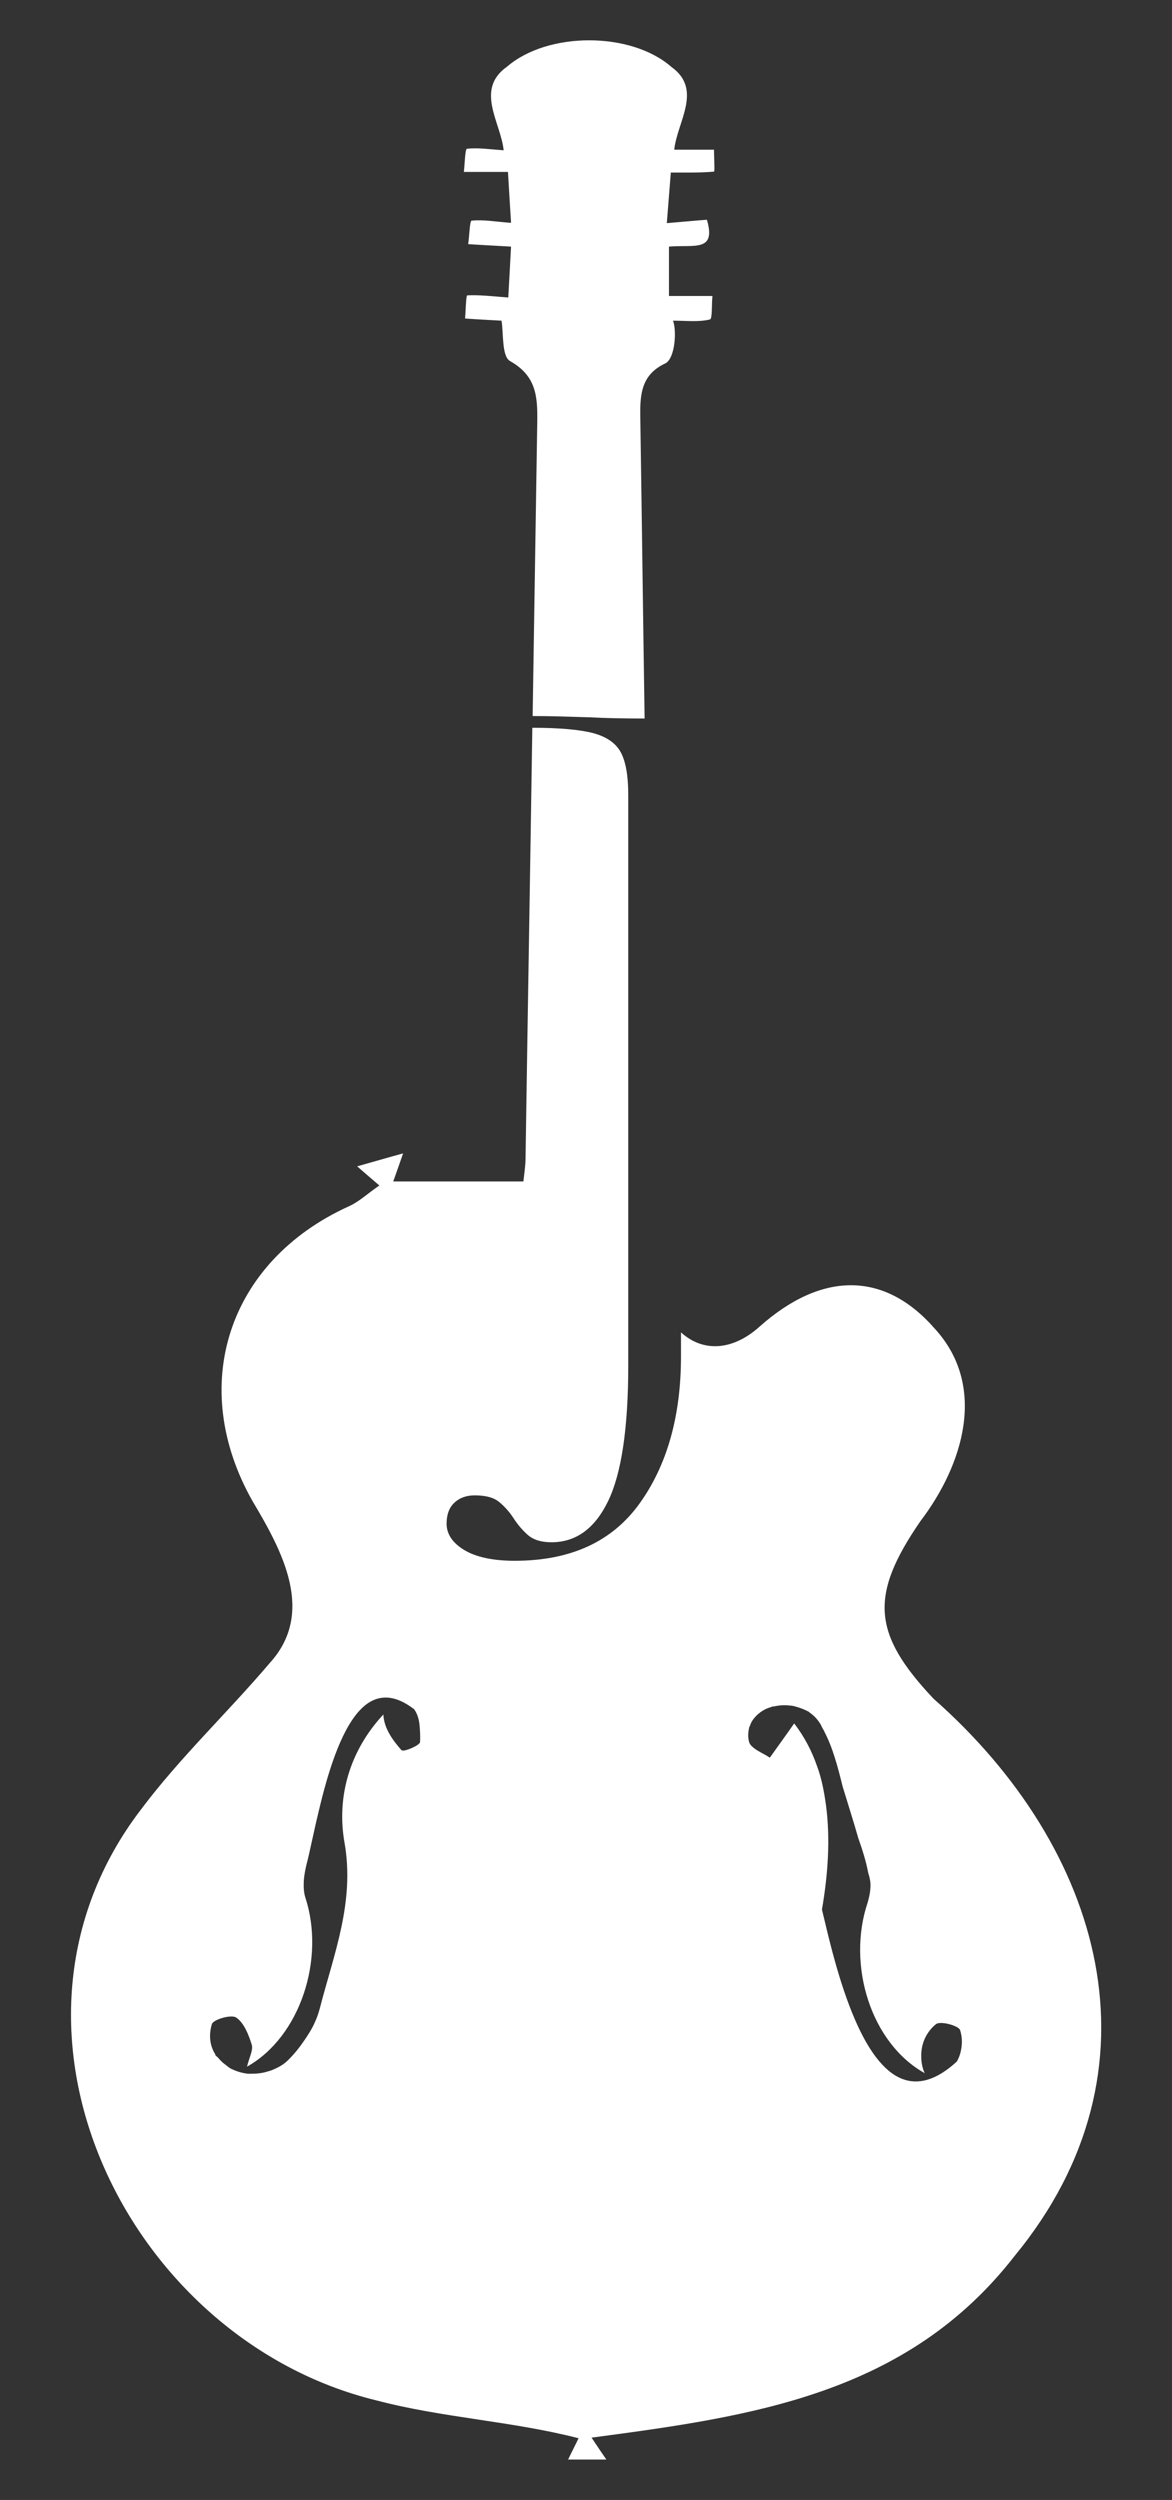
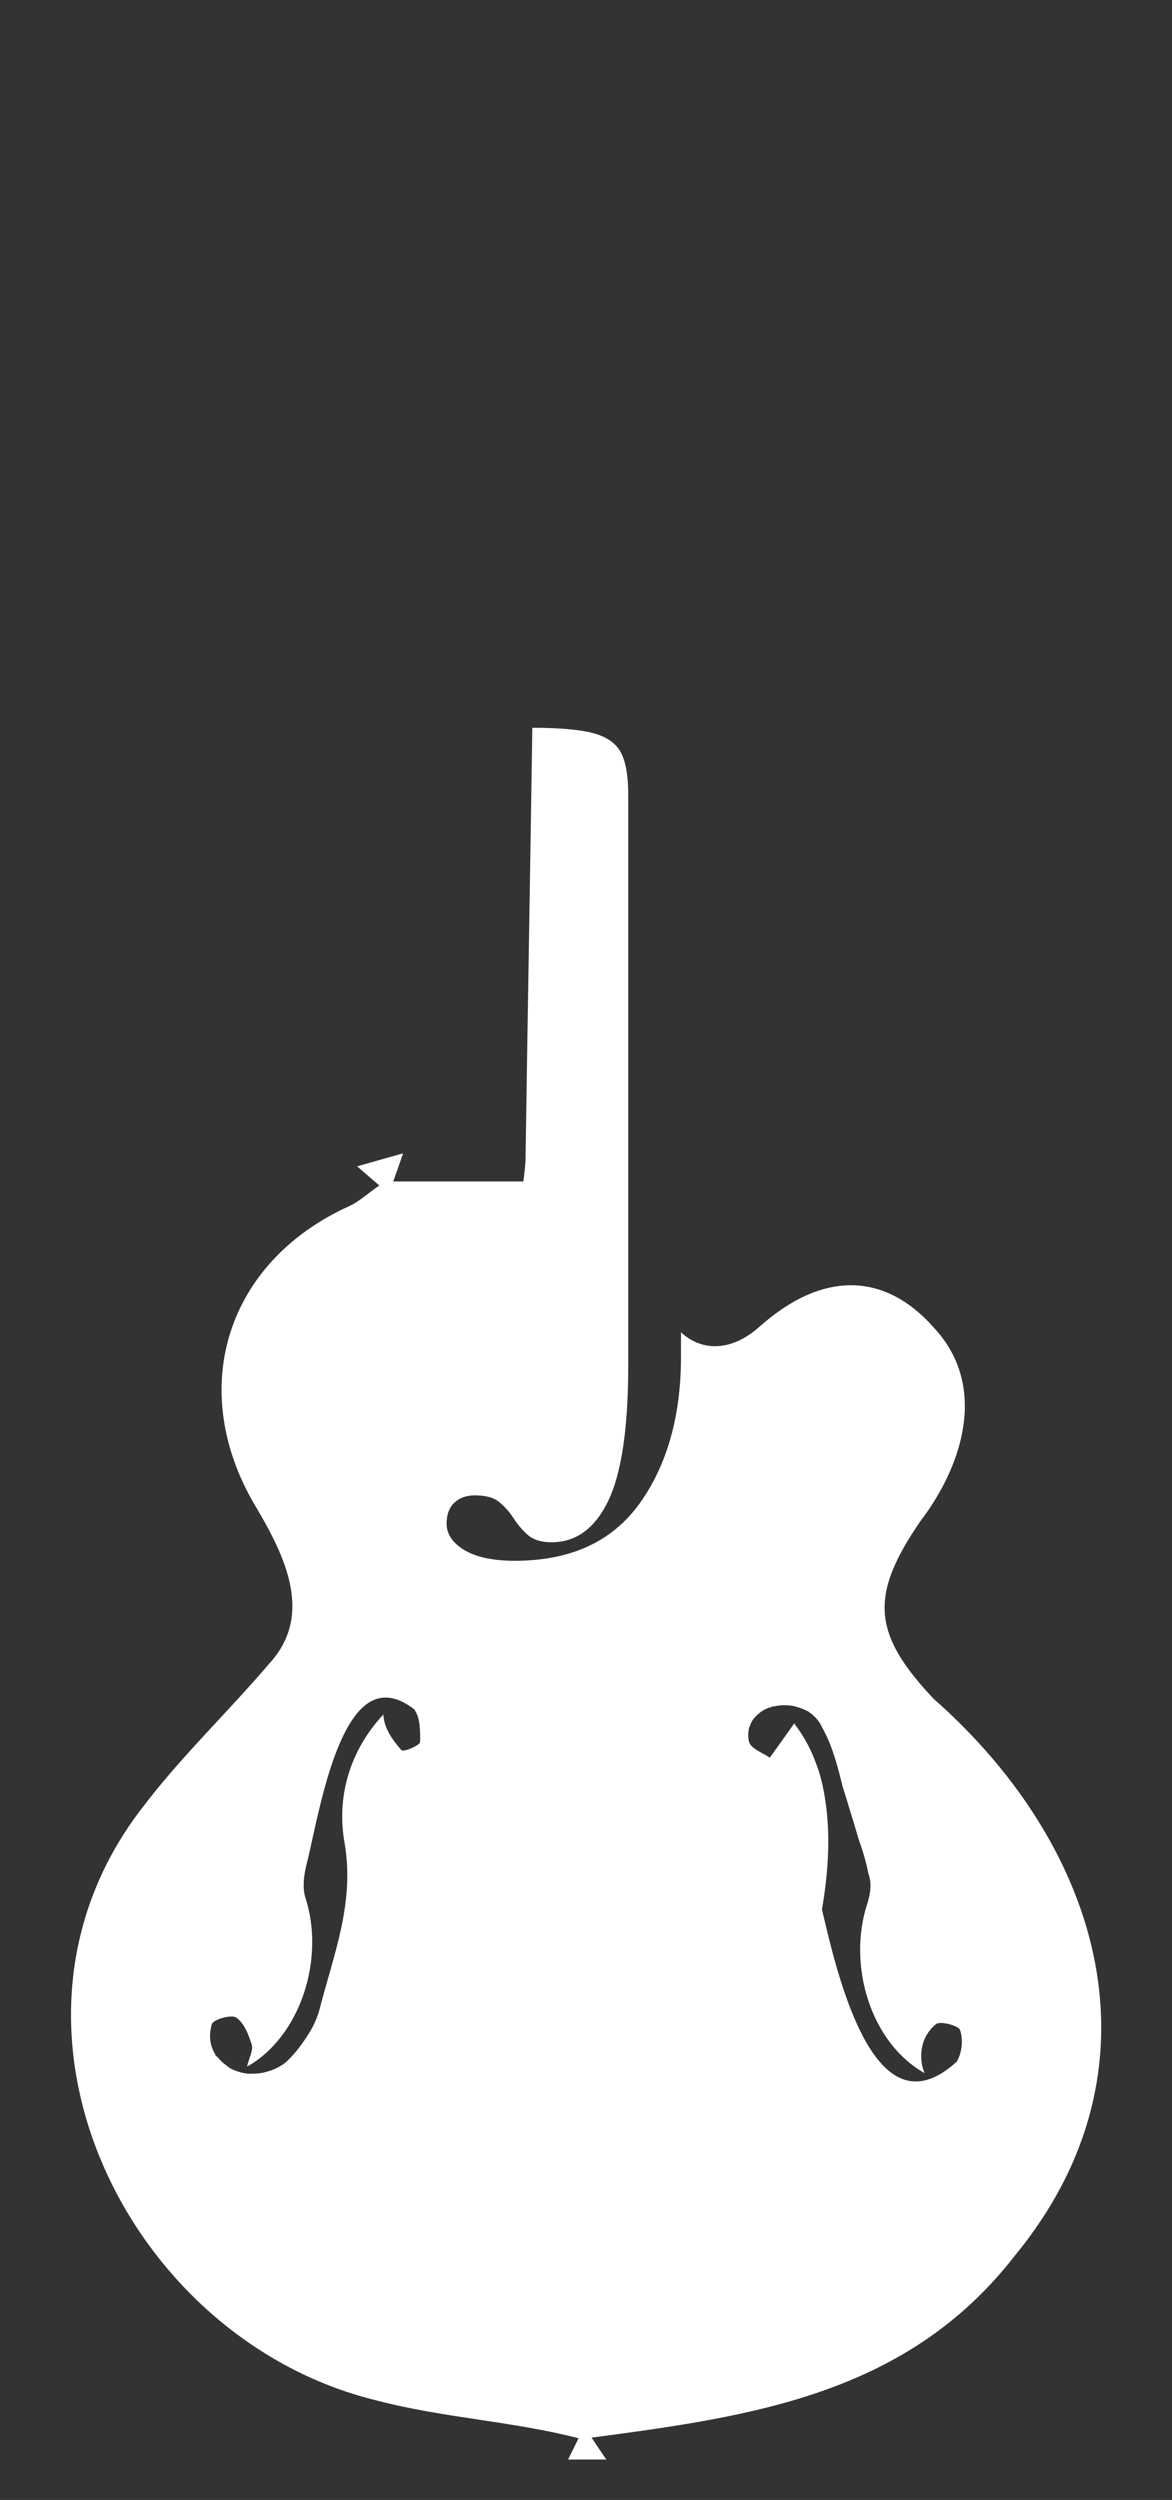
<svg xmlns="http://www.w3.org/2000/svg" id="Capa_1" data-name="Capa 1" viewBox="0 0 38 81">
  <rect x="0" y="0" width="38" height="81" fill="#333333" stroke="none" />
  <defs>
    <style>
      .cls-1 {
        fill: #fff;
        stroke-width: 0px;
      }
    </style>
  </defs>
-   <path class="cls-1" d="m16.55,7.22c-.5-.04-.89-.11-1.26-.07-.06,0-.07.49-.11.76.44.03.88.05,1.39.08-.03.52-.06,1.15-.09,1.65-.52-.04-.93-.09-1.33-.07-.04,0-.05.49-.07.75.41.03.83.05,1.18.07.07.37,0,1.16.28,1.31.85.48.89,1.15.88,1.95-.05,3.18-.1,6.36-.15,9.55.58,0,1.18.02,1.82.04.57.03,1.18.04,1.81.04-.05-3.27-.09-6.53-.14-9.8-.01-.72.04-1.35.82-1.71.32-.18.36-1.09.24-1.38.45,0,.84.05,1.2-.04.08-.02.05-.49.08-.76h-1.41c0-.5,0-1.14,0-1.6.81-.07,1.54.19,1.23-.87-.41.03-.81.07-1.3.11.04-.52.09-1.15.13-1.64.55,0,.98.01,1.4-.03.03,0,0-.46,0-.71-.42,0-.84,0-1.29,0,.1-.91.93-1.95-.09-2.68-1.31-1.15-4.01-1.15-5.33-.01-1.05.74-.2,1.81-.11,2.71-.43-.03-.82-.09-1.19-.05-.06,0-.07.49-.1.75h1.43c.03.54.07,1.16.1,1.64Z" />
  <path class="cls-1" d="m30.26,55.03c-1.98-2.1-2.07-3.34-.42-5.74,1.38-1.81,2.19-4.37.46-6.25-1.62-1.85-3.65-1.86-5.68-.05-.84.75-1.8.85-2.54.18v.78c0,1.93-.45,3.52-1.34,4.76-.89,1.24-2.24,1.86-4.05,1.86-.71,0-1.26-.12-1.64-.35-.38-.23-.57-.52-.57-.85,0-.29.08-.52.25-.68.17-.16.39-.24.66-.24.36,0,.62.07.8.22.18.15.33.32.46.52s.28.38.46.54c.18.16.44.24.77.24.8,0,1.41-.45,1.84-1.34.43-.89.65-2.36.65-4.39v-18.49c0-.61-.08-1.07-.24-1.37-.16-.3-.46-.51-.91-.63-.43-.11-1.09-.17-1.96-.17-.07,4.65-.15,9.29-.22,13.94,0,.24-.04.49-.07.76h-4.22c.13-.37.2-.56.32-.91-.55.15-.95.27-1.49.42.29.25.45.39.72.62-.38.26-.66.53-1,.68-3.91,1.78-5.23,5.81-3.11,9.55.96,1.61,2.05,3.61.55,5.25-1.36,1.6-2.91,3.06-4.17,4.74-5.41,7.07-.45,17.17,7.62,19.14,2.16.57,4.39.67,6.57,1.23-.16.33-.25.5-.34.69h1.24c-.16-.23-.26-.38-.48-.71,5.22-.69,10.23-1.4,13.72-5.89,4.98-6.05,2.85-13.22-2.63-18.05Zm-17.24,1.68c-.29-.33-.57-.71-.59-1.16-1.1,1.18-1.52,2.68-1.26,4.15.34,1.93-.35,3.62-.8,5.37-.04.15-.09.3-.16.45-.09.21-.22.41-.35.6-.15.22-.31.42-.49.6h0s0,0,0,0c-.17.18-.37.28-.57.36-.03.01-.06.02-.1.03-.18.06-.36.08-.54.08-.04,0-.08,0-.12,0-.18-.02-.35-.07-.5-.14-.08-.03-.14-.08-.2-.13-.1-.07-.19-.15-.26-.24-.03-.04-.08-.06-.1-.1,0-.01,0-.04-.02-.05-.15-.26-.2-.58-.09-.95.05-.15.63-.32.79-.21.25.17.4.55.5.87.06.18-.08.42-.15.72,1.73-.97,2.54-3.5,1.89-5.48-.05-.16-.06-.34-.05-.53.01-.19.05-.38.09-.55.1-.37.22-1,.39-1.7.28-1.19.69-2.58,1.32-3.27.45-.49,1.02-.62,1.75-.07,0,0,.01,0,.02.01h0c.1.13.16.31.18.5s.03.39.02.57c0,.11-.53.33-.59.27Zm18.02,10.07c-.69.64-1.28.77-1.78.58-.63-.24-1.13-.99-1.52-1.88-.55-1.25-.89-2.78-1.09-3.61.19-1.1.28-2.27.13-3.39-.06-.43-.14-.86-.29-1.26-.17-.49-.41-.95-.74-1.38-.3.43-.55.77-.79,1.11-.17-.12-.43-.22-.57-.36-.05-.04-.08-.09-.1-.14,0,0,0,0,0,0-.05-.18-.03-.34,0-.48,0-.01.01-.02.02-.04.03-.1.08-.19.15-.27.05-.06.11-.12.18-.17.02-.02.04-.03.07-.05.09-.06.18-.1.29-.13.02,0,.03-.02.04-.02.02,0,.03,0,.05,0,.17-.04.34-.05.52-.03.07,0,.14.02.21.04.14.04.27.09.4.16,0,0,.02.01.02.02.15.1.27.23.36.38.02.03.04.08.06.12.02.04.05.08.07.12,0,0,0,0,0,.01.27.51.44,1.16.59,1.77.17.56.35,1.12.51,1.68.13.37.25.74.32,1.12.02.06.04.13.05.19.06.24,0,.54-.07.78,0,0,0,0,0,0-.34,1.01-.31,2.16.02,3.16.33,1.01.97,1.88,1.83,2.36-.08-.18-.11-.36-.11-.54-.01-.41.16-.79.48-1.05h0c.12-.08.47-.01.66.09.06.03.11.07.12.11.05.15.07.33.05.51s-.07.36-.15.49Z" />
</svg>